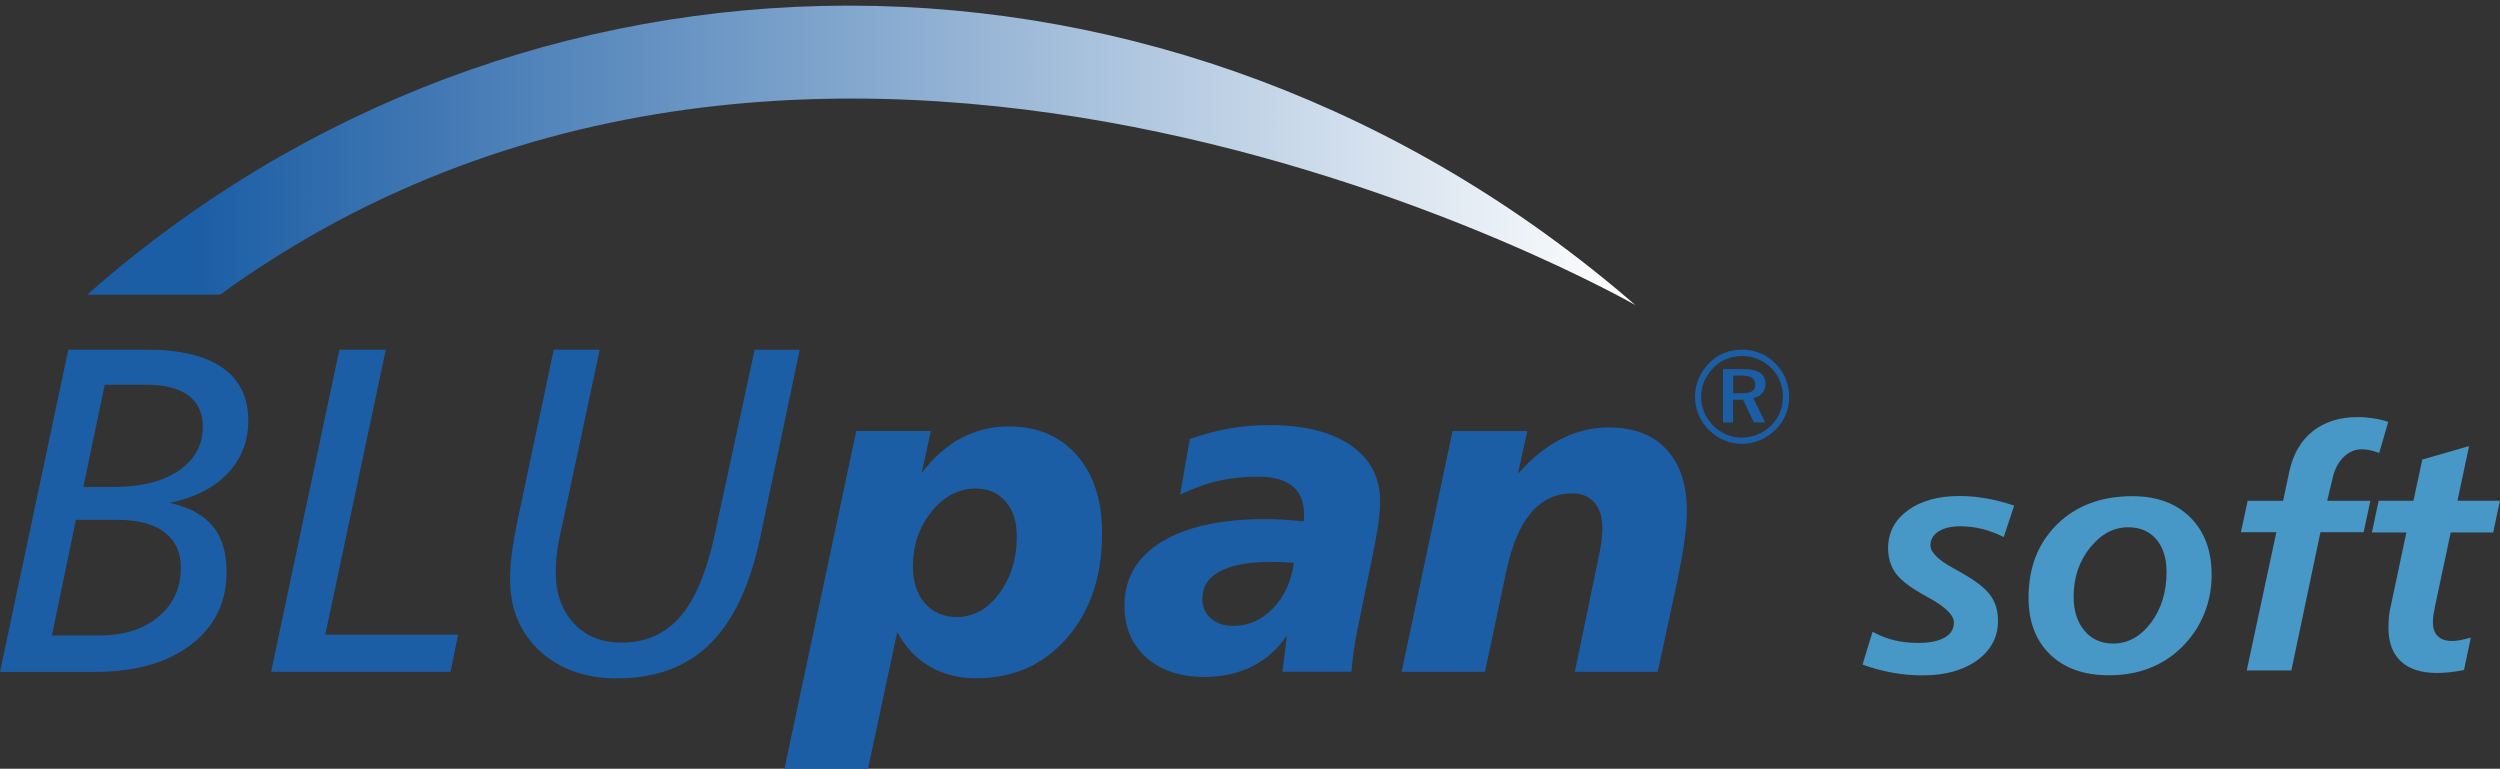
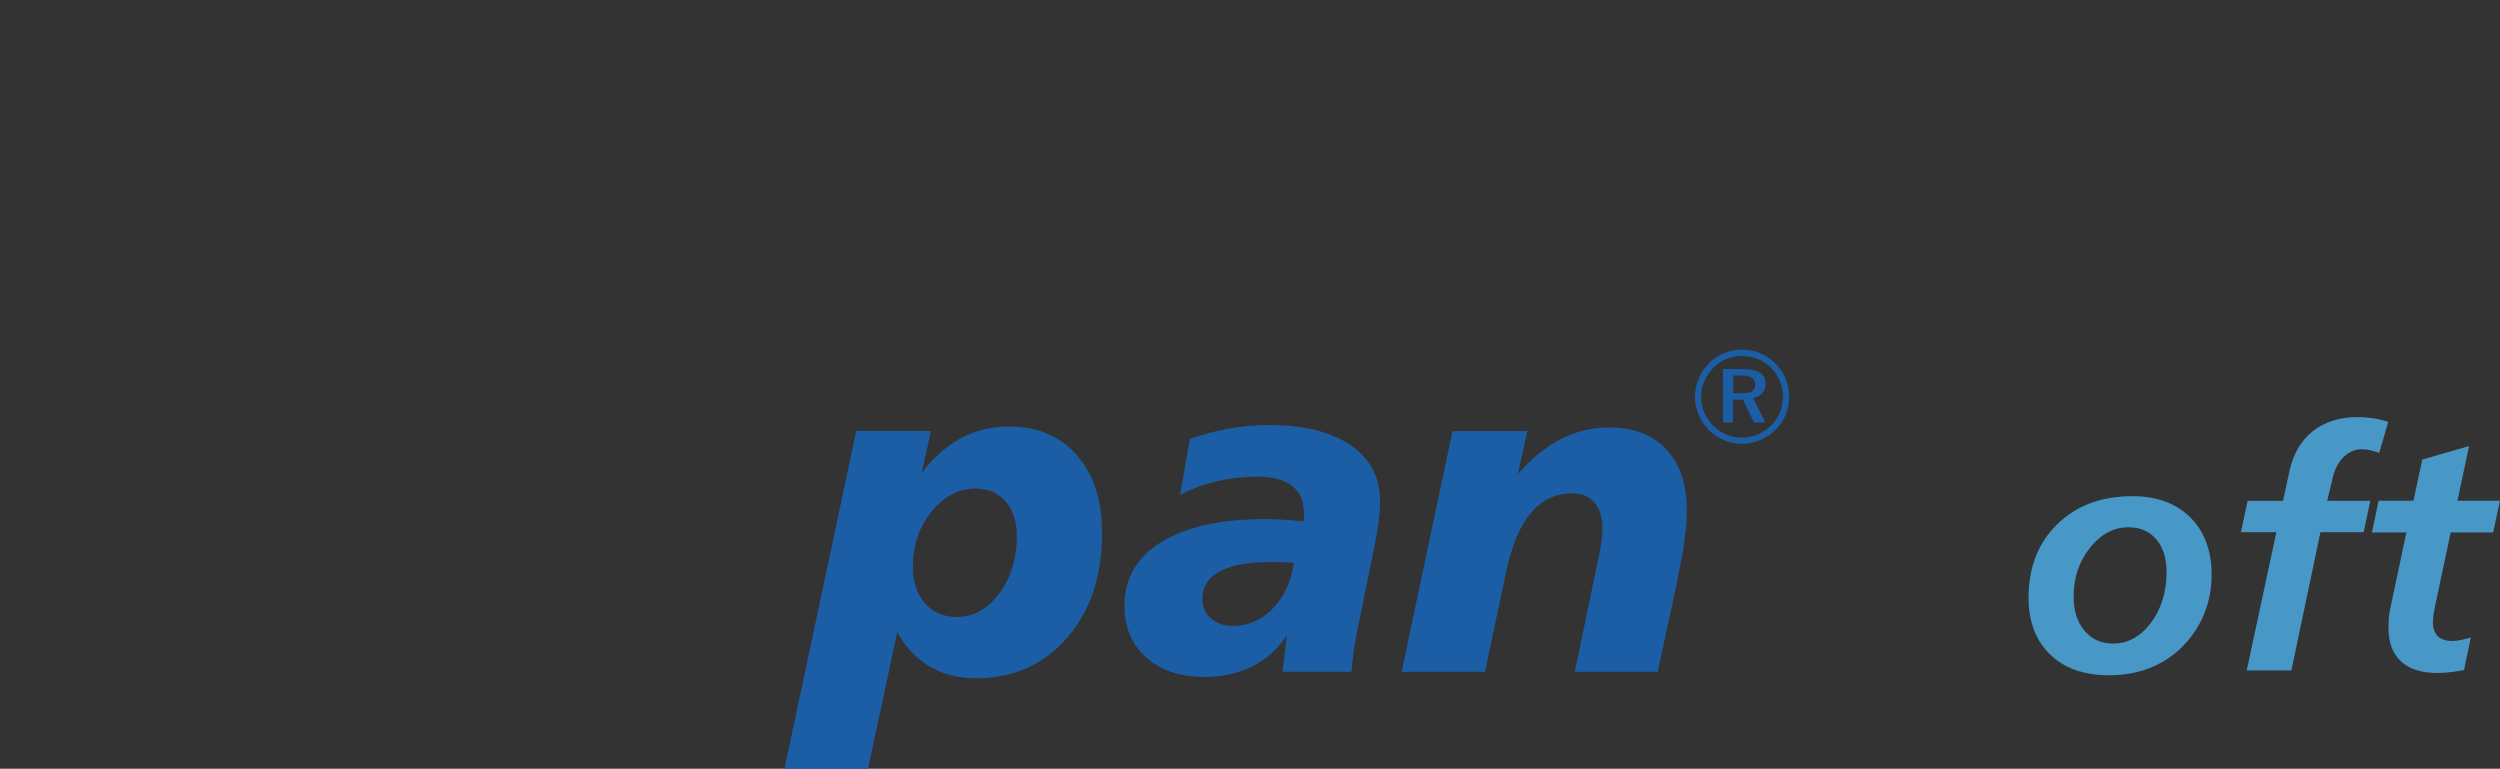
<svg xmlns="http://www.w3.org/2000/svg" id="Ebene_1" width="275" height="84.56" viewBox="0 0 275 84.56">
  <rect x="0" y="0" width="275" height="84.56" fill="#333333" stroke="none" />
  <defs>
    <style>.cls-1{fill:#1c5ea5;}.cls-2{fill:none;}.cls-3{fill:#4797c7;}.cls-4{clip-path:url(#clippath);}.cls-5{fill:url(#Unbenannter_Verlauf_2);}</style>
    <clipPath id="clippath">
-       <path class="cls-2" d="M93.16.62c-30.08.05-59.77,10.77-83.56,31.79h14.61c67.89-49.19,155.68,1.15,155.68,1.15C154.48,11.52,123.83.67,93.56.62h-.4Z" />
+       <path class="cls-2" d="M93.16.62c-30.08.05-59.77,10.77-83.56,31.79h14.61c67.89-49.19,155.68,1.15,155.68,1.15h-.4Z" />
    </clipPath>
    <linearGradient id="Unbenannter_Verlauf_2" x1="-236.68" y1="416.72" x2="-234.07" y2="416.72" gradientTransform="translate(14404.86 25339.51) scale(60.77 -60.77)" gradientUnits="userSpaceOnUse">
      <stop offset="0" stop-color="#1c5ea5" />
      <stop offset="1" stop-color="#fff" />
    </linearGradient>
  </defs>
  <g class="cls-4">
-     <rect class="cls-5" x="9.6" width="170.29" height="33.55" />
-   </g>
-   <path class="cls-3" d="M221.56,55.61l-1.15,3.47c-.78-.4-1.56-.69-2.36-.89-.79-.2-1.59-.3-2.39-.3-1.02,0-1.83.19-2.42.57-.59.38-.89.89-.89,1.53,0,.77.86,1.61,2.57,2.54.43.24.76.42.99.56,1.46.83,2.47,1.63,3.03,2.39.56.77.84,1.7.84,2.81,0,1.77-.76,3.22-2.28,4.33-1.52,1.11-3.53,1.67-6.02,1.67-1.13,0-2.24-.1-3.34-.3-1.1-.2-2.19-.49-3.26-.89l1.1-3.61c.76.42,1.54.73,2.36.93.81.2,1.69.3,2.62.3,1.27,0,2.25-.19,2.94-.58.69-.39,1.03-.95,1.03-1.66,0-.8-.91-1.7-2.71-2.7-.23-.12-.4-.22-.52-.29-1.56-.86-2.62-1.67-3.17-2.43s-.84-1.68-.84-2.77c0-1.7.72-3.08,2.16-4.14,1.44-1.06,3.34-1.59,5.72-1.59.94,0,1.9.09,2.9.26.99.17,2.03.44,3.11.8Z" />
+     </g>
  <path class="cls-3" d="M234.56,54.58c2.68,0,4.81.78,6.37,2.33s2.35,3.66,2.35,6.32c0,1.52-.27,2.96-.83,4.31-.55,1.36-1.36,2.56-2.41,3.61-1.03,1.03-2.23,1.81-3.58,2.34-1.36.53-2.85.79-4.48.79-2.73,0-4.89-.76-6.47-2.29s-2.37-3.61-2.37-6.25c0-3.32,1.05-6.01,3.15-8.07,2.1-2.06,4.86-3.09,8.26-3.09ZM238.32,62.91c0-1.51-.38-2.71-1.13-3.59s-1.78-1.32-3.08-1.32c-1.61,0-3.01.75-4.21,2.25-1.2,1.5-1.8,3.29-1.8,5.38,0,1.57.4,2.82,1.2,3.76.8.94,1.85,1.4,3.15,1.4,1.62,0,3-.76,4.15-2.28,1.14-1.52,1.72-3.38,1.72-5.6Z" />
  <path class="cls-3" d="M262.7,46.44l-.99,3.38c-.37-.13-.71-.23-1.01-.3-.31-.06-.61-.1-.91-.1-.73,0-1.39.28-1.97.83-.58.56-.98,1.3-1.2,2.22l-.63,2.62h4.75l-.74,3.45h-4.75l-3.2,15.21h-4.91l3.26-15.21h-3.9l.74-3.45h3.9l.7-3.29c.42-1.89,1.28-3.35,2.58-4.38,1.3-1.02,2.94-1.54,4.92-1.54.59,0,1.16.05,1.72.13s1.11.22,1.65.4Z" />
  <path class="cls-3" d="M271.6,49.07l-1.28,6.01h4.67l-.74,3.49h-4.67l-1.71,8.03c-.08.38-.14.73-.19,1.03-.04.3-.06.57-.06.81,0,.67.18,1.18.54,1.54.36.35.88.53,1.56.53.28,0,.59-.03.94-.1s.72-.16,1.13-.28l-.75,3.58c-.56.11-1.1.19-1.59.24-.5.05-.96.08-1.38.08-1.72,0-3.05-.43-3.97-1.28-.92-.86-1.37-2.08-1.37-3.68,0-.41.02-.77.04-1.1.03-.33.08-.62.13-.9l1.8-8.5h-3.79l.74-3.49h3.83l.97-4.53,5.14-1.48Z" />
  <path class="cls-1" d="M184.6,63.44l-2.25,10.46h-9.12l2.73-13.15c.1-.5.17-.97.22-1.4.05-.43.08-.83.08-1.22,0-1.23-.29-2.18-.88-2.85-.58-.67-1.4-1.01-2.44-1.01-1.8,0-3.32.71-4.52,2.13-1.21,1.42-2.12,3.57-2.73,6.44l-2.34,11.06h-9.17l5.6-26.48h8.22l-1.03,4.71c1.48-1.69,3.06-2.97,4.74-3.83,1.67-.86,3.43-1.28,5.26-1.28,2.73,0,4.84.8,6.33,2.41,1.5,1.6,2.25,3.85,2.25,6.76,0,.89-.08,1.93-.24,3.14-.15,1.22-.4,2.59-.73,4.12M151.25,59.81l-1.52,7.45c-.33,1.53-.58,2.79-.73,3.77-.16.98-.27,1.94-.34,2.86h-7.59l.49-3.99c-1.01,1.5-2.28,2.63-3.81,3.4-1.53.77-3.29,1.16-5.28,1.16-2.66,0-4.79-.71-6.39-2.14-1.59-1.43-2.39-3.32-2.39-5.68,0-3,1.35-5.35,4.07-7.02,2.71-1.67,6.52-2.52,11.41-2.52.58,0,1.22.02,1.92.06.7.04,1.46.11,2.31.19.02-.09.03-.21.04-.33,0-.13,0-.3,0-.51,0-1.34-.43-2.36-1.29-3.05-.87-.69-2.13-1.03-3.77-1.03-1.53,0-3.01.16-4.44.49-1.43.33-2.81.84-4.13,1.5l1.07-6.12c1.45-.52,2.88-.9,4.32-1.16,1.44-.26,2.91-.38,4.4-.38,3.84,0,6.84.74,8.99,2.23,2.15,1.49,3.22,3.53,3.22,6.14,0,.6-.05,1.29-.15,2.09-.09.8-.24,1.67-.42,2.61M142.33,61.92c-.33-.03-.68-.06-1.04-.08-.36-.02-.88-.02-1.58-.02-2.42,0-4.27.35-5.55,1.04-1.27.69-1.9,1.69-1.9,3.02,0,.89.31,1.6.94,2.14.62.55,1.43.83,2.43.83,1.67,0,3.13-.63,4.37-1.9,1.24-1.26,2.02-2.94,2.33-5.03M111.85,59c0-1.61-.41-2.89-1.23-3.84-.83-.94-1.92-1.42-3.3-1.42-1.86,0-3.48.85-4.85,2.54-1.37,1.69-2.05,3.7-2.05,6.03,0,1.69.44,3.04,1.32,4.05.88,1,2.06,1.51,3.54,1.51,1.81,0,3.36-.87,4.64-2.59,1.28-1.73,1.93-3.82,1.93-6.28M98.7,69.51l-3.22,15.05h-9.19l7.9-37.15h8.21l-1.02,4.63c1.27-1.7,2.72-2.97,4.33-3.84,1.61-.86,3.36-1.29,5.26-1.29,3.14,0,5.64,1.05,7.48,3.16,1.85,2.11,2.78,4.97,2.78,8.57,0,4.74-1.29,8.58-3.86,11.53-2.58,2.96-5.91,4.44-10.02,4.44-1.92,0-3.63-.44-5.12-1.32-1.49-.89-2.67-2.14-3.54-3.79" />
-   <path class="cls-1" d="M8.35,57.18l-2.64,12.72h5.26c2.68,0,4.83-.69,6.47-2.07,1.64-1.38,2.46-3.17,2.46-5.39,0-1.68-.6-2.97-1.8-3.89-1.21-.91-2.94-1.37-5.18-1.37h-4.57ZM11.52,42.32l-2.35,11.24h3.37c3.01,0,5.39-.6,7.14-1.8,1.75-1.21,2.63-2.82,2.63-4.83,0-1.5-.53-2.64-1.59-3.43-1.06-.79-2.61-1.18-4.64-1.18h-4.56ZM7.51,38.46h8.58c3.67,0,6.46.66,8.37,1.98,1.9,1.32,2.85,3.26,2.85,5.82,0,2.29-.77,4.24-2.29,5.83-1.53,1.6-3.66,2.67-6.38,3.22,2.16.48,3.74,1.34,4.76,2.56,1.01,1.22,1.52,2.91,1.52,5.06,0,3.32-1.3,5.98-3.91,7.98-2.59,2-6.14,3-10.6,3H0l7.51-35.43ZM37.33,38.46h5.11l-6.66,31.35h14.61l-.83,4.09h-19.74l7.51-35.43ZM60.91,38.46h5.06l-4.44,20.77c-.14.62-.23,1.23-.3,1.85-.07.61-.1,1.23-.1,1.85,0,2.32.66,4.2,1.98,5.63,1.32,1.42,3.07,2.13,5.25,2.13,2.65,0,4.81-.95,6.45-2.84,1.65-1.9,2.92-4.91,3.81-9.05l4.39-20.33h4.96l-4.34,20.62c-1.11,5.28-2.95,9.19-5.52,11.73-2.56,2.53-5.98,3.8-10.25,3.8-3.49,0-6.32-1.01-8.5-3.03-2.17-2.02-3.25-4.64-3.25-7.86,0-.89.06-1.83.19-2.84.13-1.01.34-2.25.64-3.69l3.97-18.72Z" />
  <path class="cls-1" d="M191.61,38.46c.7,0,1.38.13,2.01.39.63.26,1.2.64,1.69,1.15.48.49.85,1.04,1.11,1.67.26.63.39,1.28.39,1.97s-.13,1.38-.39,1.99c-.25.62-.63,1.17-1.12,1.65-.51.5-1.09.88-1.72,1.14-.63.26-1.29.4-1.96.4s-1.35-.14-1.98-.4c-.62-.26-1.18-.65-1.68-1.15-.49-.5-.87-1.05-1.12-1.68-.26-.62-.39-1.27-.39-1.95s.14-1.34.4-1.98c.27-.64.66-1.21,1.16-1.73.47-.48,1.02-.84,1.63-1.09.61-.25,1.27-.38,1.98-.38M196.13,43.69c0-.63-.11-1.21-.33-1.76-.22-.55-.54-1.03-.96-1.44-.43-.44-.92-.77-1.47-.99-.55-.23-1.13-.34-1.75-.34s-1.18.11-1.72.33c-.54.22-1.01.53-1.41.95-.44.45-.78.94-1.02,1.5-.23.56-.35,1.13-.35,1.72s.11,1.15.34,1.69c.23.54.56,1.03.98,1.46.42.43.91.76,1.45.99.55.23,1.11.34,1.69.34s1.19-.11,1.73-.34c.55-.22,1.05-.55,1.5-.98.42-.41.75-.89.97-1.42.22-.54.33-1.1.33-1.7M191.75,40.6c.82,0,1.43.14,1.84.4.41.27.61.67.61,1.21,0,.42-.11.76-.35,1.04-.23.27-.57.45-.99.54l1.31,2.68h-1.24l-1.2-2.51h-1.09v2.51h-1.11v-5.87h2.22ZM191.56,41.31h-.91v1.95h.94c.53,0,.91-.07,1.14-.22.23-.15.34-.39.34-.71,0-.36-.12-.62-.36-.78-.24-.16-.62-.24-1.15-.24" />
</svg>